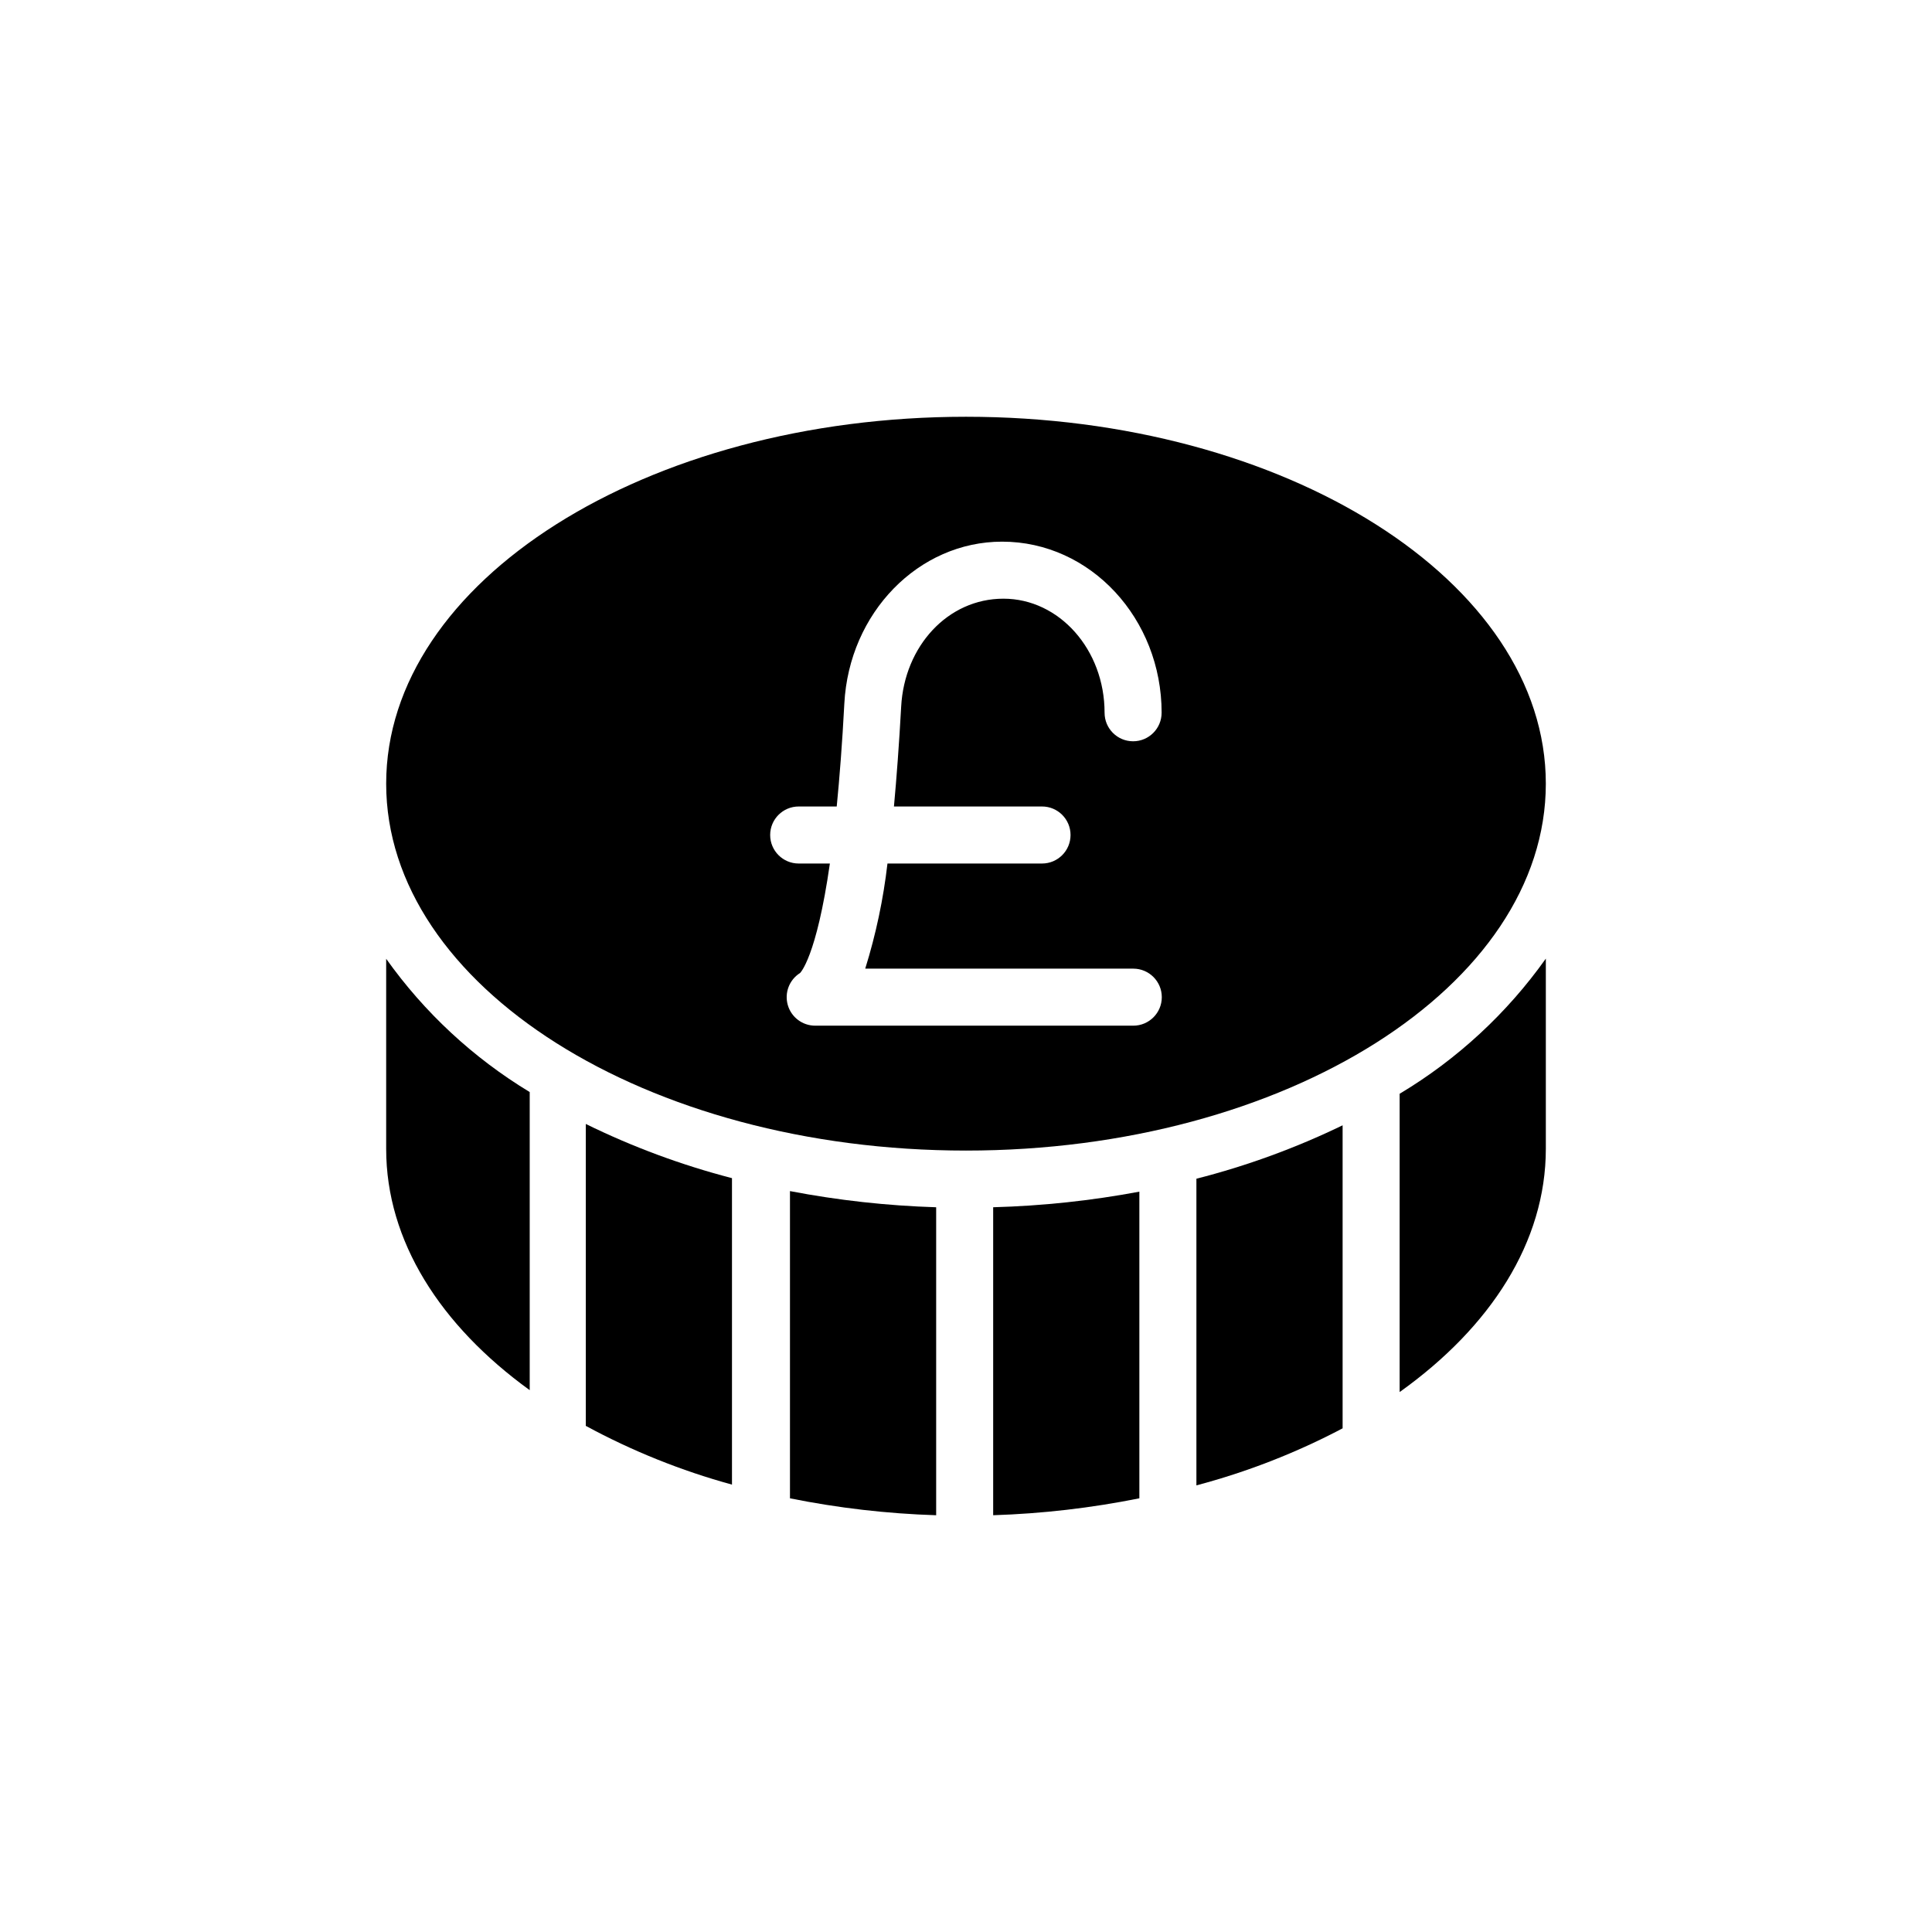
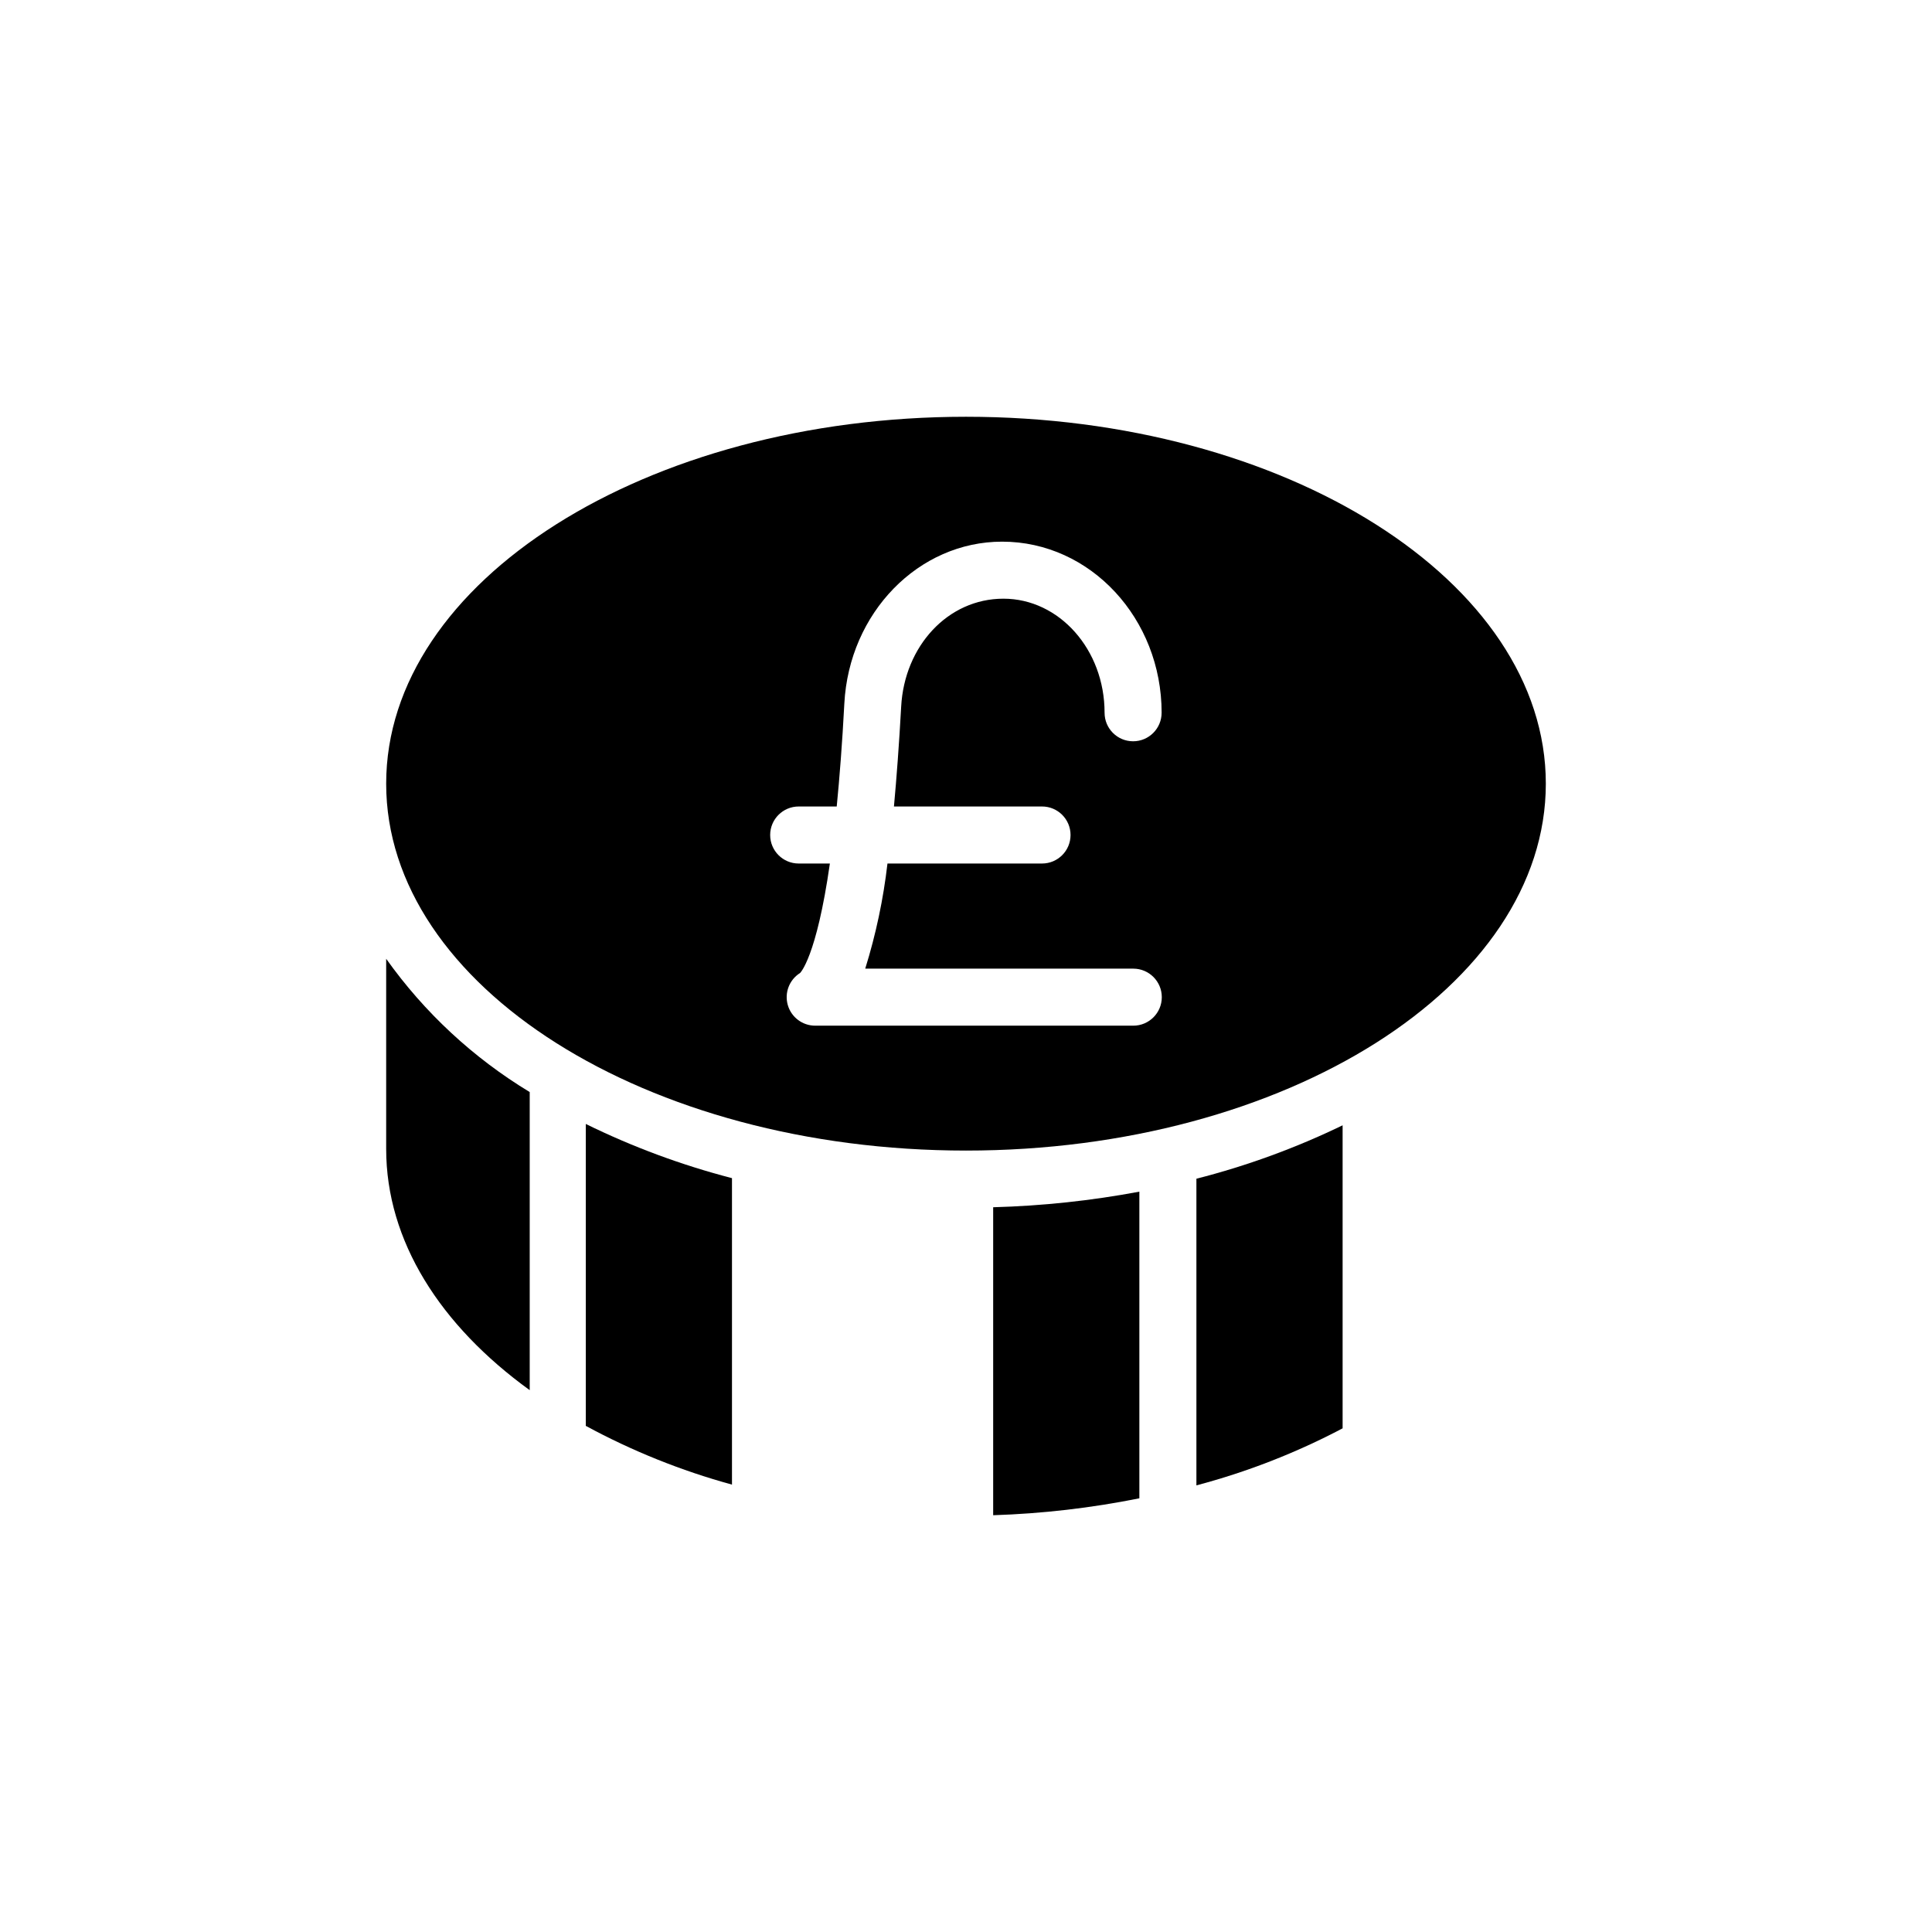
<svg xmlns="http://www.w3.org/2000/svg" fill="#000000" width="800px" height="800px" version="1.1" viewBox="144 144 512 512">
  <g>
    <path d="m407.2 545.55c13.016-0.418 25.977-1.918 38.742-4.484v-81.266c-12.785 2.398-25.738 3.777-38.742 4.133z" />
-     <path d="m514.92 433.86v79.047c24.082-17.18 38.742-39.75 38.742-64.488v-50.383 0.004c-10.293 14.492-23.488 26.691-38.742 35.82z" />
    <path d="m553.66 351.68c0-53.605-68.922-97.234-153.66-97.234-84.742 0-153.66 43.629-153.66 97.234-0.004 53.605 68.918 97.234 153.66 97.234 84.738 0 153.66-43.629 153.66-97.234zm-133.51 6.047c4.172 0 7.555 3.383 7.555 7.555 0 4.176-3.383 7.559-7.555 7.559h-40.961c-1.094 9.449-3.066 18.777-5.894 27.859h71.035c4.176 0 7.559 3.383 7.559 7.559 0 4.172-3.383 7.555-7.559 7.555h-84.285c-3.371 0.004-6.336-2.223-7.269-5.457-0.934-3.238 0.387-6.703 3.238-8.496 0 0 4.332-3.981 7.91-29.02h-8.262c-4.176 0-7.559-3.383-7.559-7.559 0-4.172 3.383-7.555 7.559-7.555h10.078c0.754-7.707 1.461-16.676 2.016-27.258 1.258-24.082 19.648-42.926 41.816-42.926 23.477 0 42.27 20.453 42.27 45.344h-0.004c0 4.176-3.383 7.559-7.555 7.559-4.176 0-7.559-3.383-7.559-7.559 0-16.777-12.043-30.23-26.801-30.23-14.762 0-26.25 12.594-27.105 28.617-0.555 10.078-1.211 18.793-1.914 26.449z" />
    <path d="m461.06 537.64c13.445-3.559 26.445-8.629 38.746-15.117v-80.305c-12.406 6.008-25.387 10.75-38.746 14.156z" />
    <path d="m246.34 398.09v50.383c0 24.434 14.359 46.805 38.039 63.934v-79c-14.961-9.051-27.906-21.07-38.039-35.316z" />
-     <path d="m353.35 541.07c12.766 2.57 25.723 4.07 38.742 4.484v-81.617c-13.008-0.402-25.965-1.836-38.742-4.285z" />
-     <path d="m299.24 521.87c12.277 6.652 25.273 11.875 38.742 15.566v-81.215c-13.367-3.465-26.348-8.277-38.742-14.359z" />
+     <path d="m299.24 521.87c12.277 6.652 25.273 11.875 38.742 15.566v-81.215c-13.367-3.465-26.348-8.277-38.742-14.359" />
  </g>
</svg>